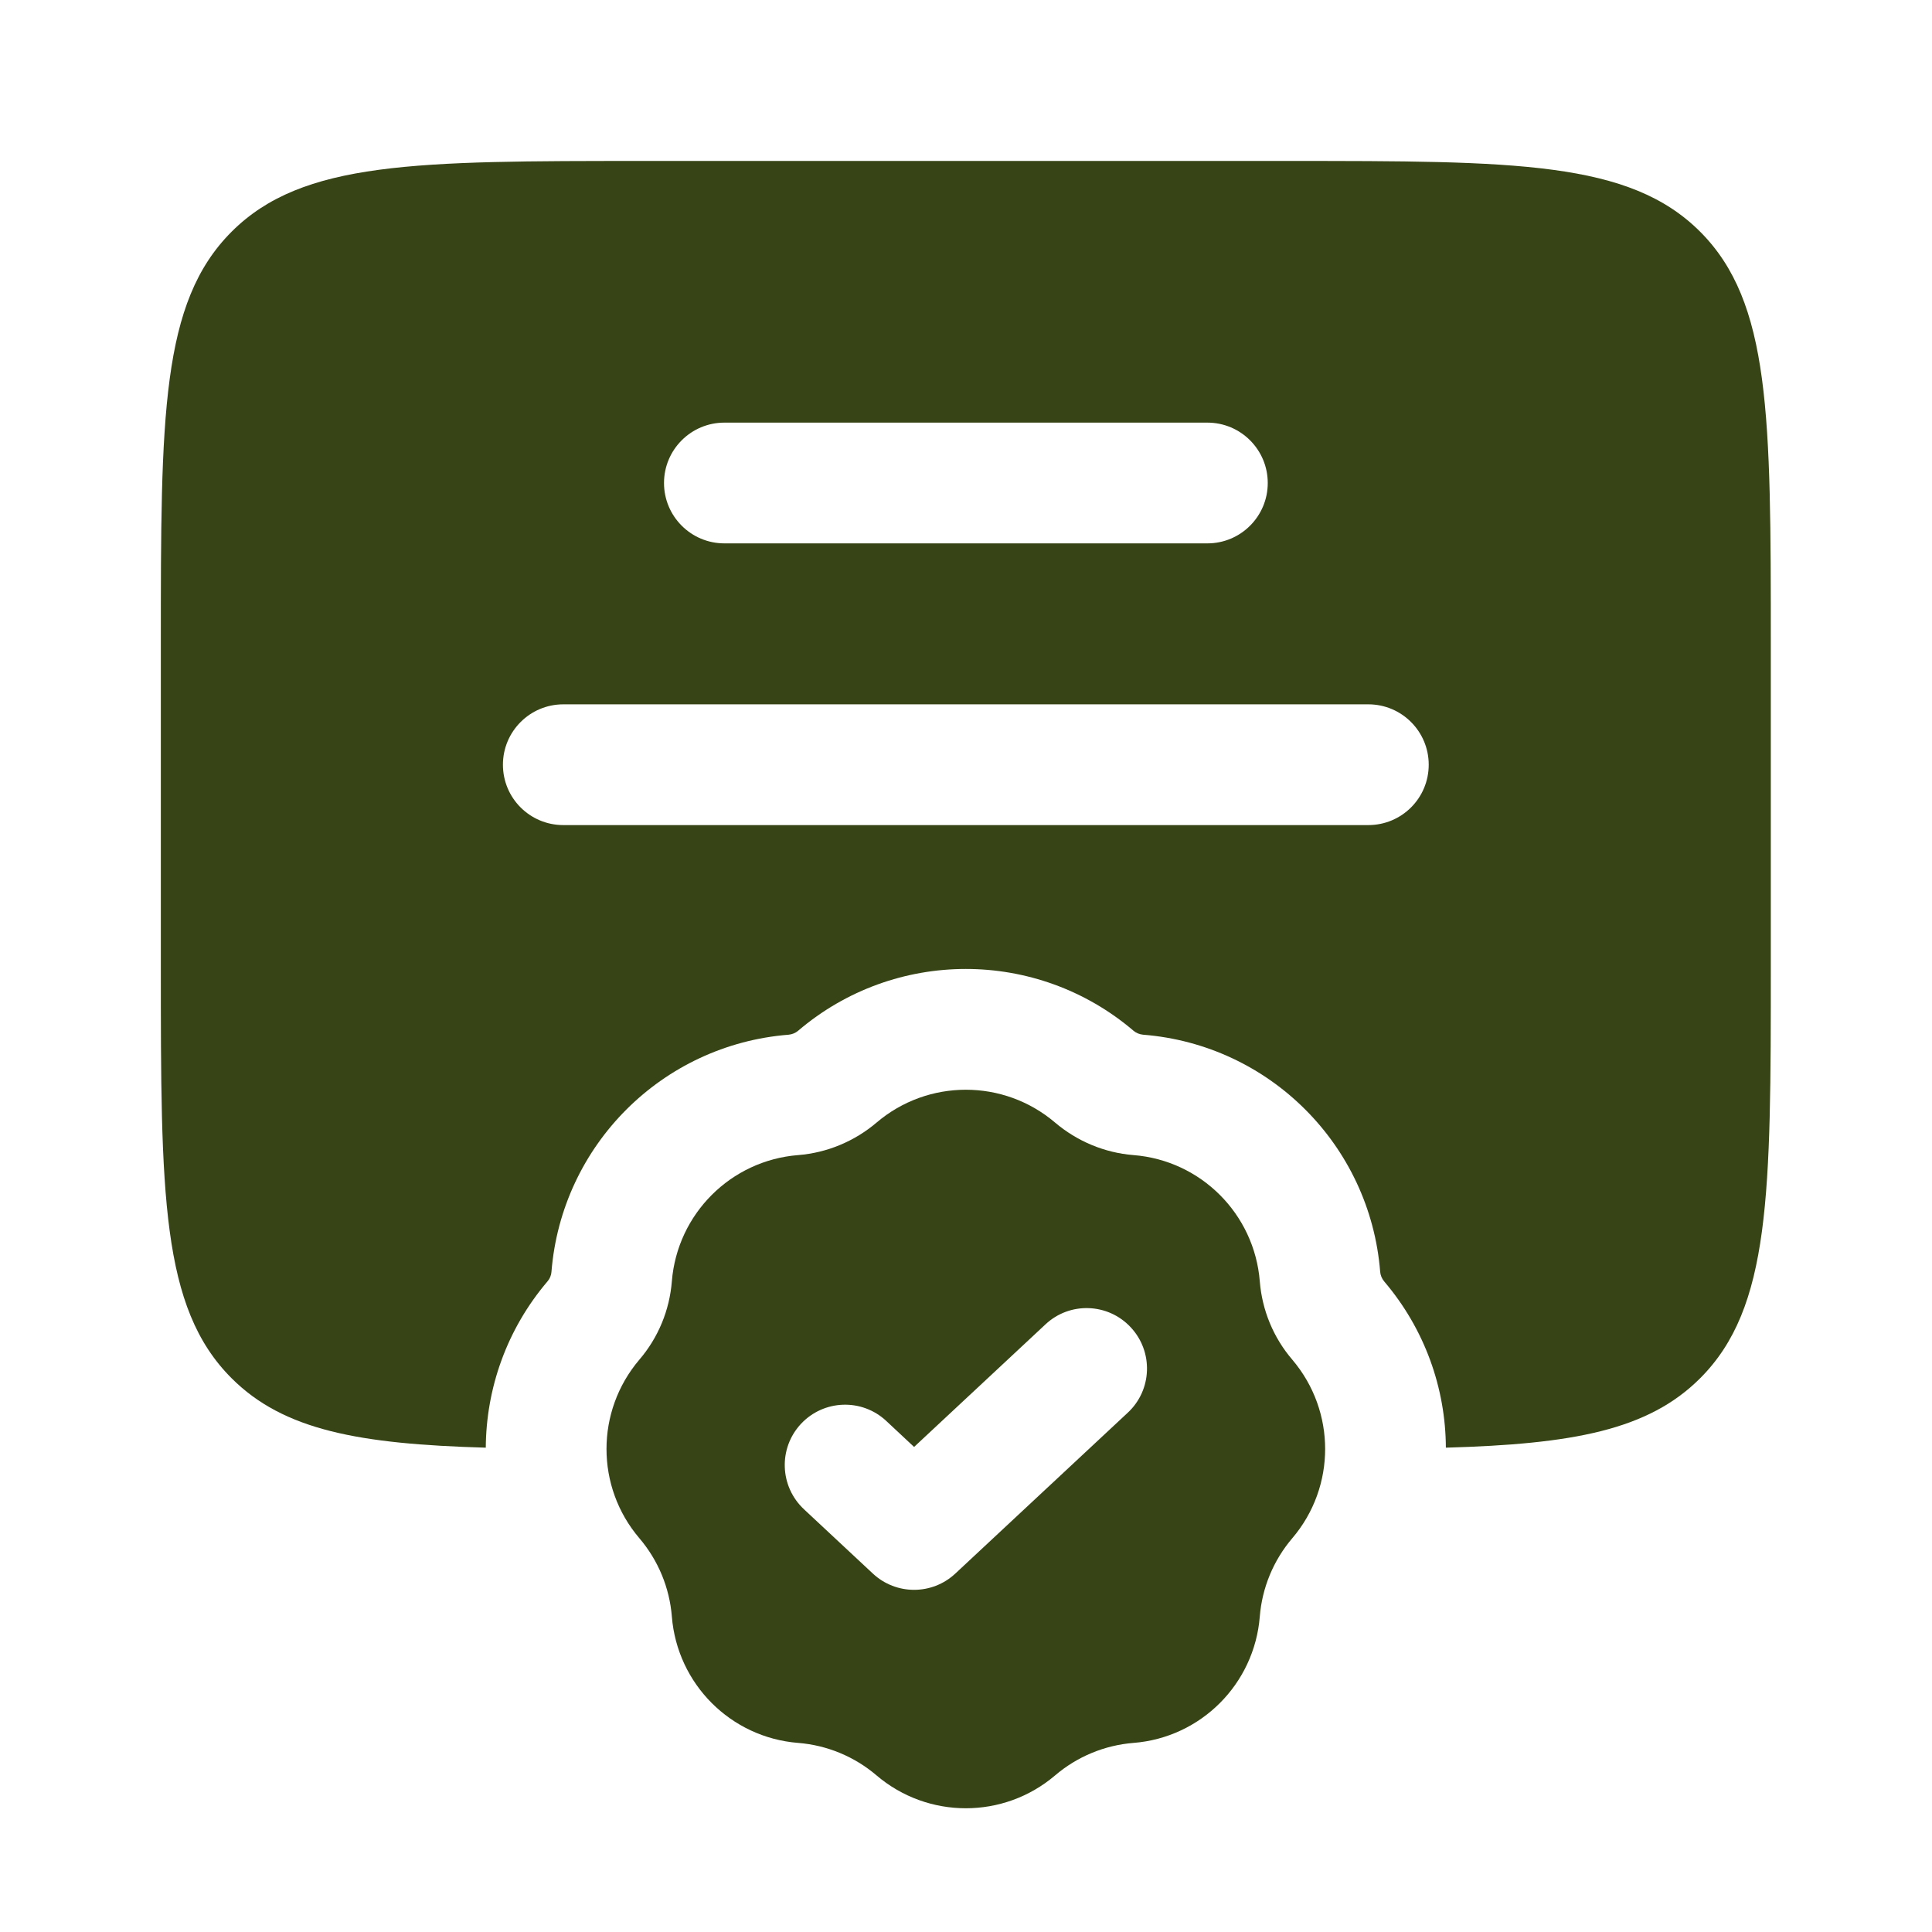
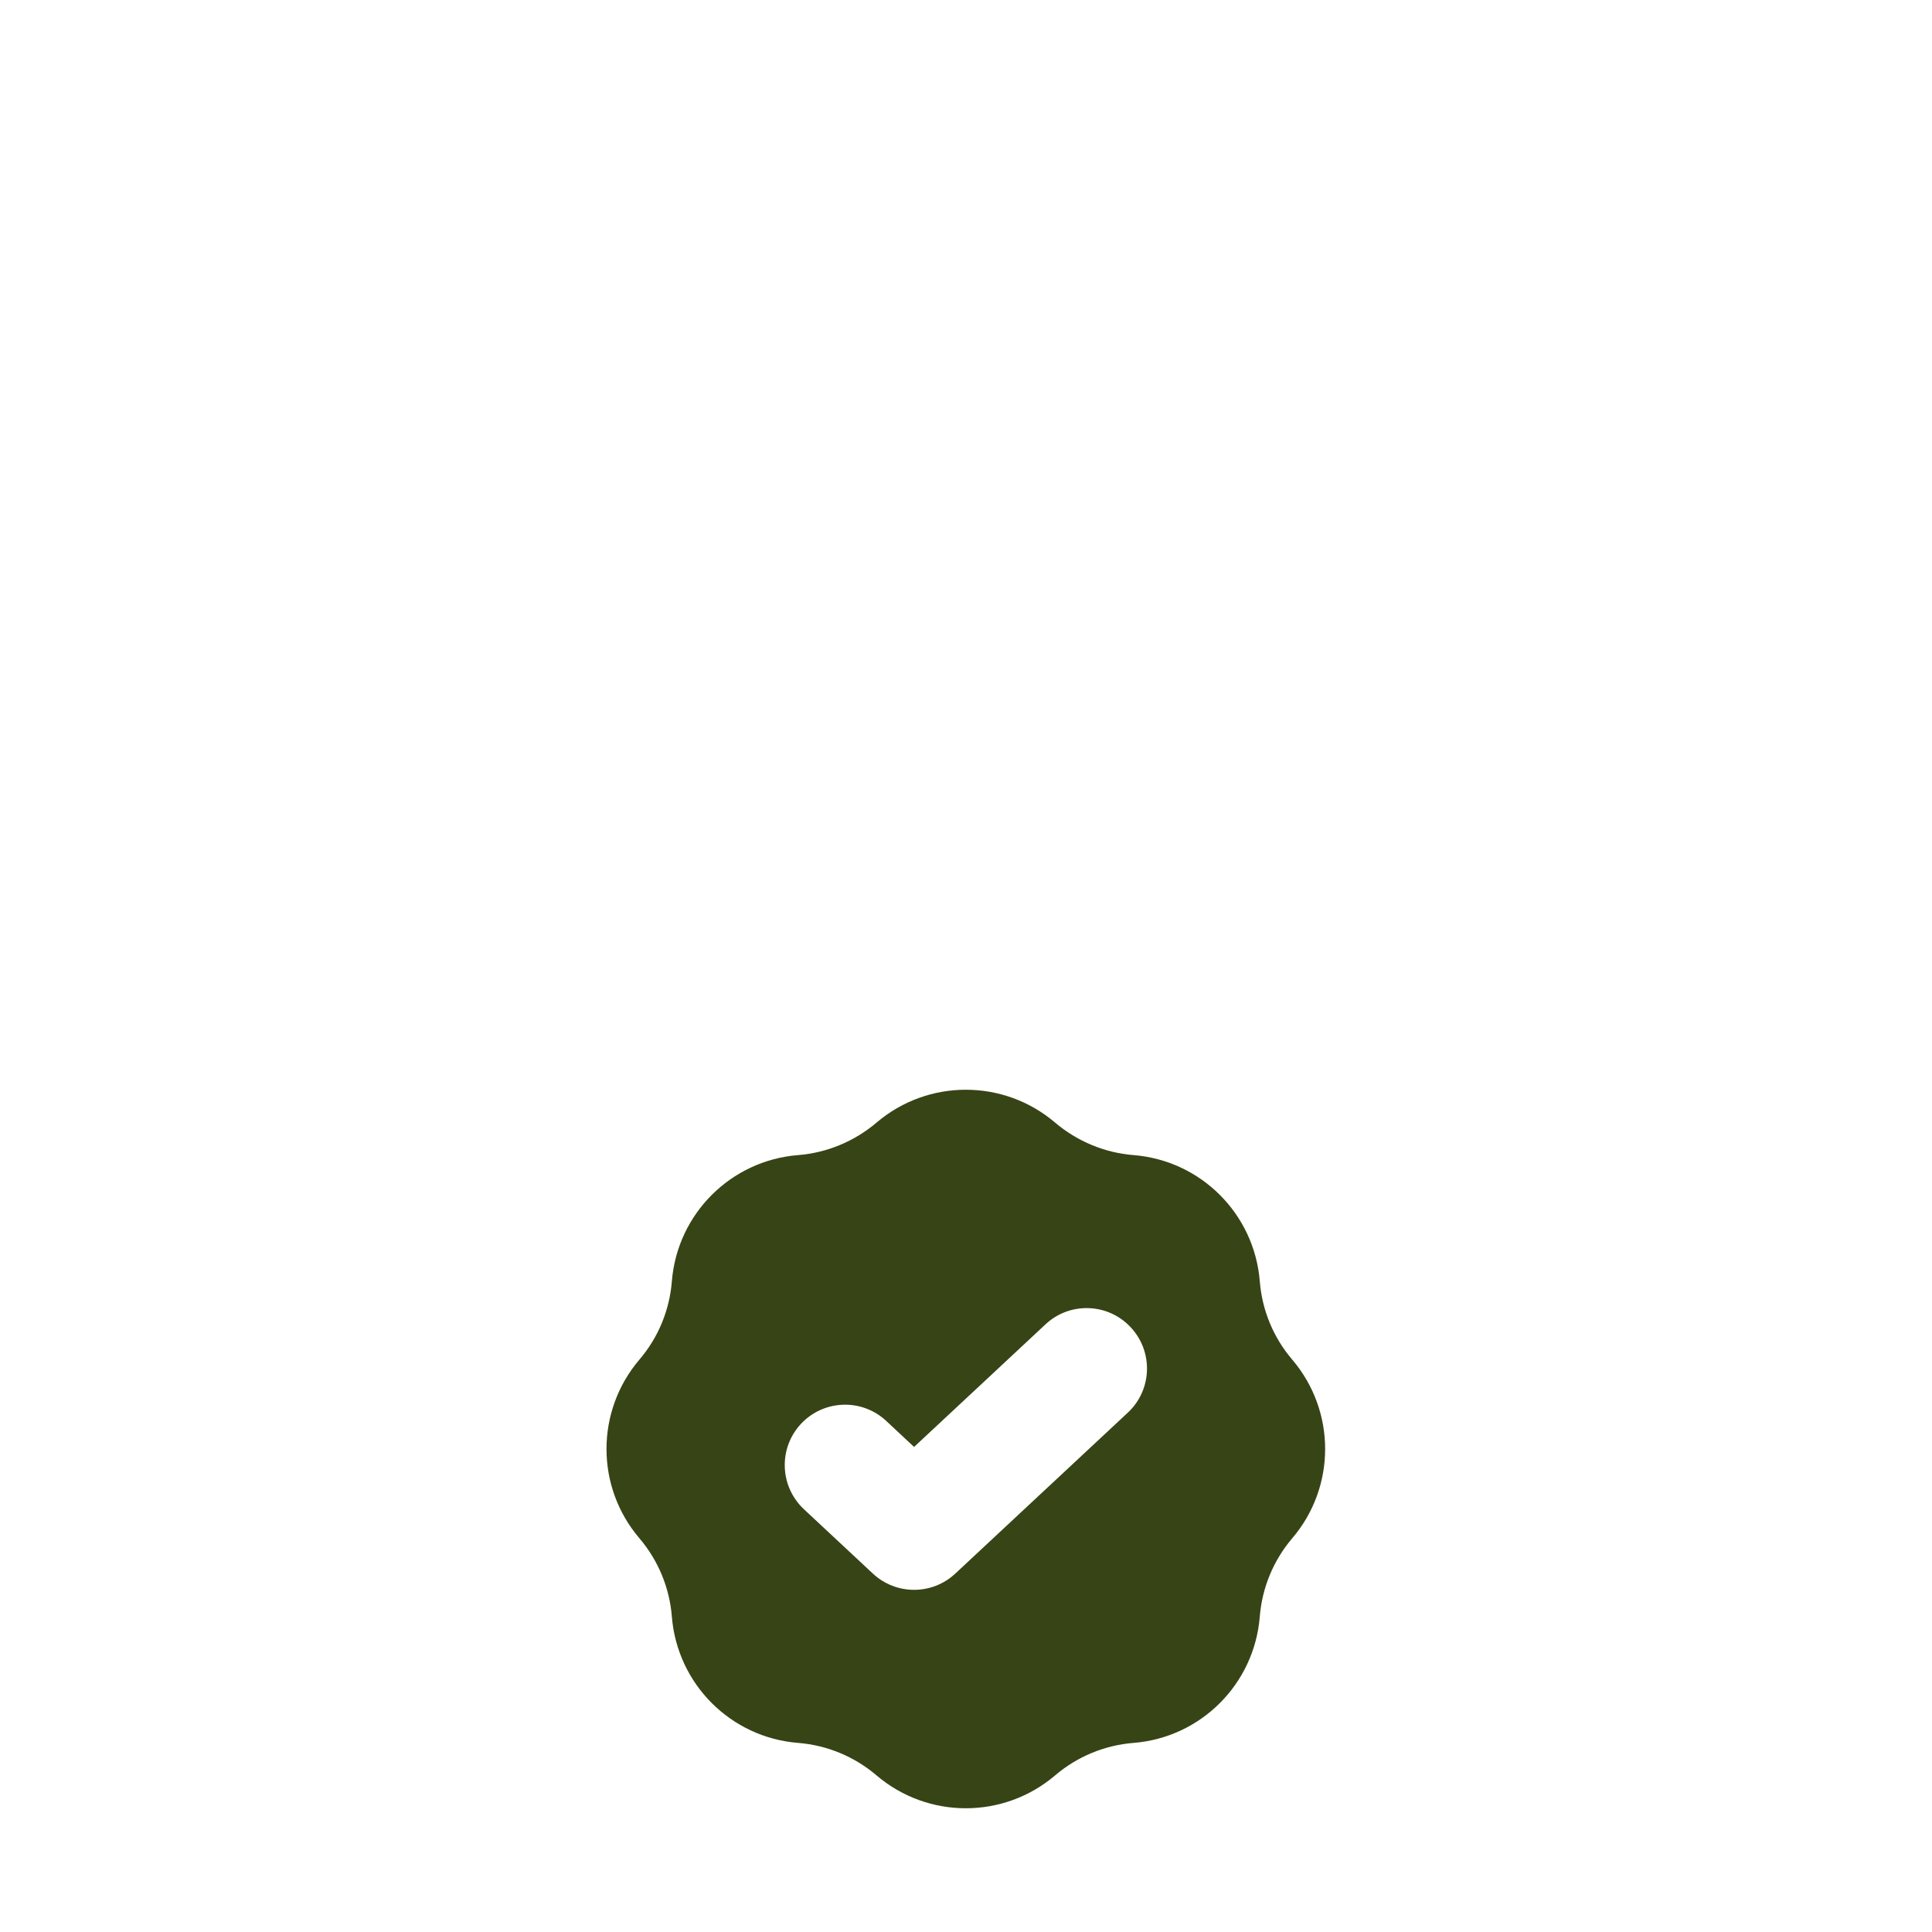
<svg xmlns="http://www.w3.org/2000/svg" width="16" height="16" viewBox="0 0 16 16" fill="none">
-   <path fill-rule="evenodd" clip-rule="evenodd" d="M1.332 8V5.333C1.332 3.448 1.332 2.505 1.918 1.919C2.504 1.333 3.446 1.333 5.332 1.333H10.665C12.551 1.333 13.494 1.333 14.08 1.919C14.665 2.505 14.665 3.448 14.665 5.333V8C14.665 9.886 14.665 10.829 14.08 11.414C13.649 11.845 13.024 11.959 11.974 11.989C11.972 11.499 11.801 11.009 11.463 10.612C11.444 10.589 11.432 10.561 11.43 10.532C11.346 9.484 10.514 8.652 9.467 8.569C9.437 8.566 9.409 8.555 9.387 8.536C8.587 7.854 7.41 7.854 6.61 8.536C6.588 8.555 6.56 8.566 6.531 8.569C5.483 8.652 4.651 9.484 4.567 10.532C4.565 10.561 4.554 10.589 4.534 10.612C4.196 11.009 4.026 11.499 4.023 11.989C2.973 11.959 2.349 11.845 1.918 11.414C1.332 10.829 1.332 9.886 1.332 8ZM5.499 4C5.499 3.724 5.723 3.5 5.999 3.5H9.999C10.275 3.5 10.499 3.724 10.499 4C10.499 4.276 10.275 4.5 9.999 4.5H5.999C5.723 4.5 5.499 4.276 5.499 4ZM4.665 5.833C4.389 5.833 4.165 6.057 4.165 6.333C4.165 6.61 4.389 6.833 4.665 6.833H11.332C11.608 6.833 11.832 6.61 11.832 6.333C11.832 6.057 11.608 5.833 11.332 5.833H4.665Z" fill="#374415" />
  <path fill-rule="evenodd" clip-rule="evenodd" d="M8.738 9.297C8.312 8.934 7.685 8.934 7.259 9.297C7.076 9.452 6.849 9.547 6.61 9.566C6.052 9.61 5.609 10.053 5.564 10.611C5.545 10.851 5.451 11.078 5.295 11.26C4.932 11.687 4.932 12.313 5.295 12.739C5.451 12.922 5.545 13.149 5.564 13.388C5.609 13.947 6.052 14.39 6.61 14.434C6.849 14.453 7.076 14.547 7.259 14.703C7.685 15.066 8.312 15.066 8.738 14.703C8.921 14.547 9.148 14.453 9.387 14.434C9.945 14.39 10.388 13.947 10.433 13.388C10.452 13.149 10.546 12.922 10.702 12.739C11.065 12.313 11.065 11.687 10.702 11.26C10.546 11.078 10.452 10.851 10.433 10.611C10.388 10.053 9.945 9.61 9.387 9.566C9.148 9.547 8.921 9.452 8.738 9.297ZM9.34 11.699C9.542 11.511 9.553 11.194 9.364 10.992C9.176 10.79 8.859 10.779 8.658 10.968L7.57 11.983L7.34 11.768C7.138 11.579 6.822 11.59 6.633 11.792C6.445 11.994 6.456 12.31 6.658 12.499L7.229 13.032C7.421 13.211 7.719 13.211 7.911 13.032L9.34 11.699Z" fill="#374415" />
</svg>